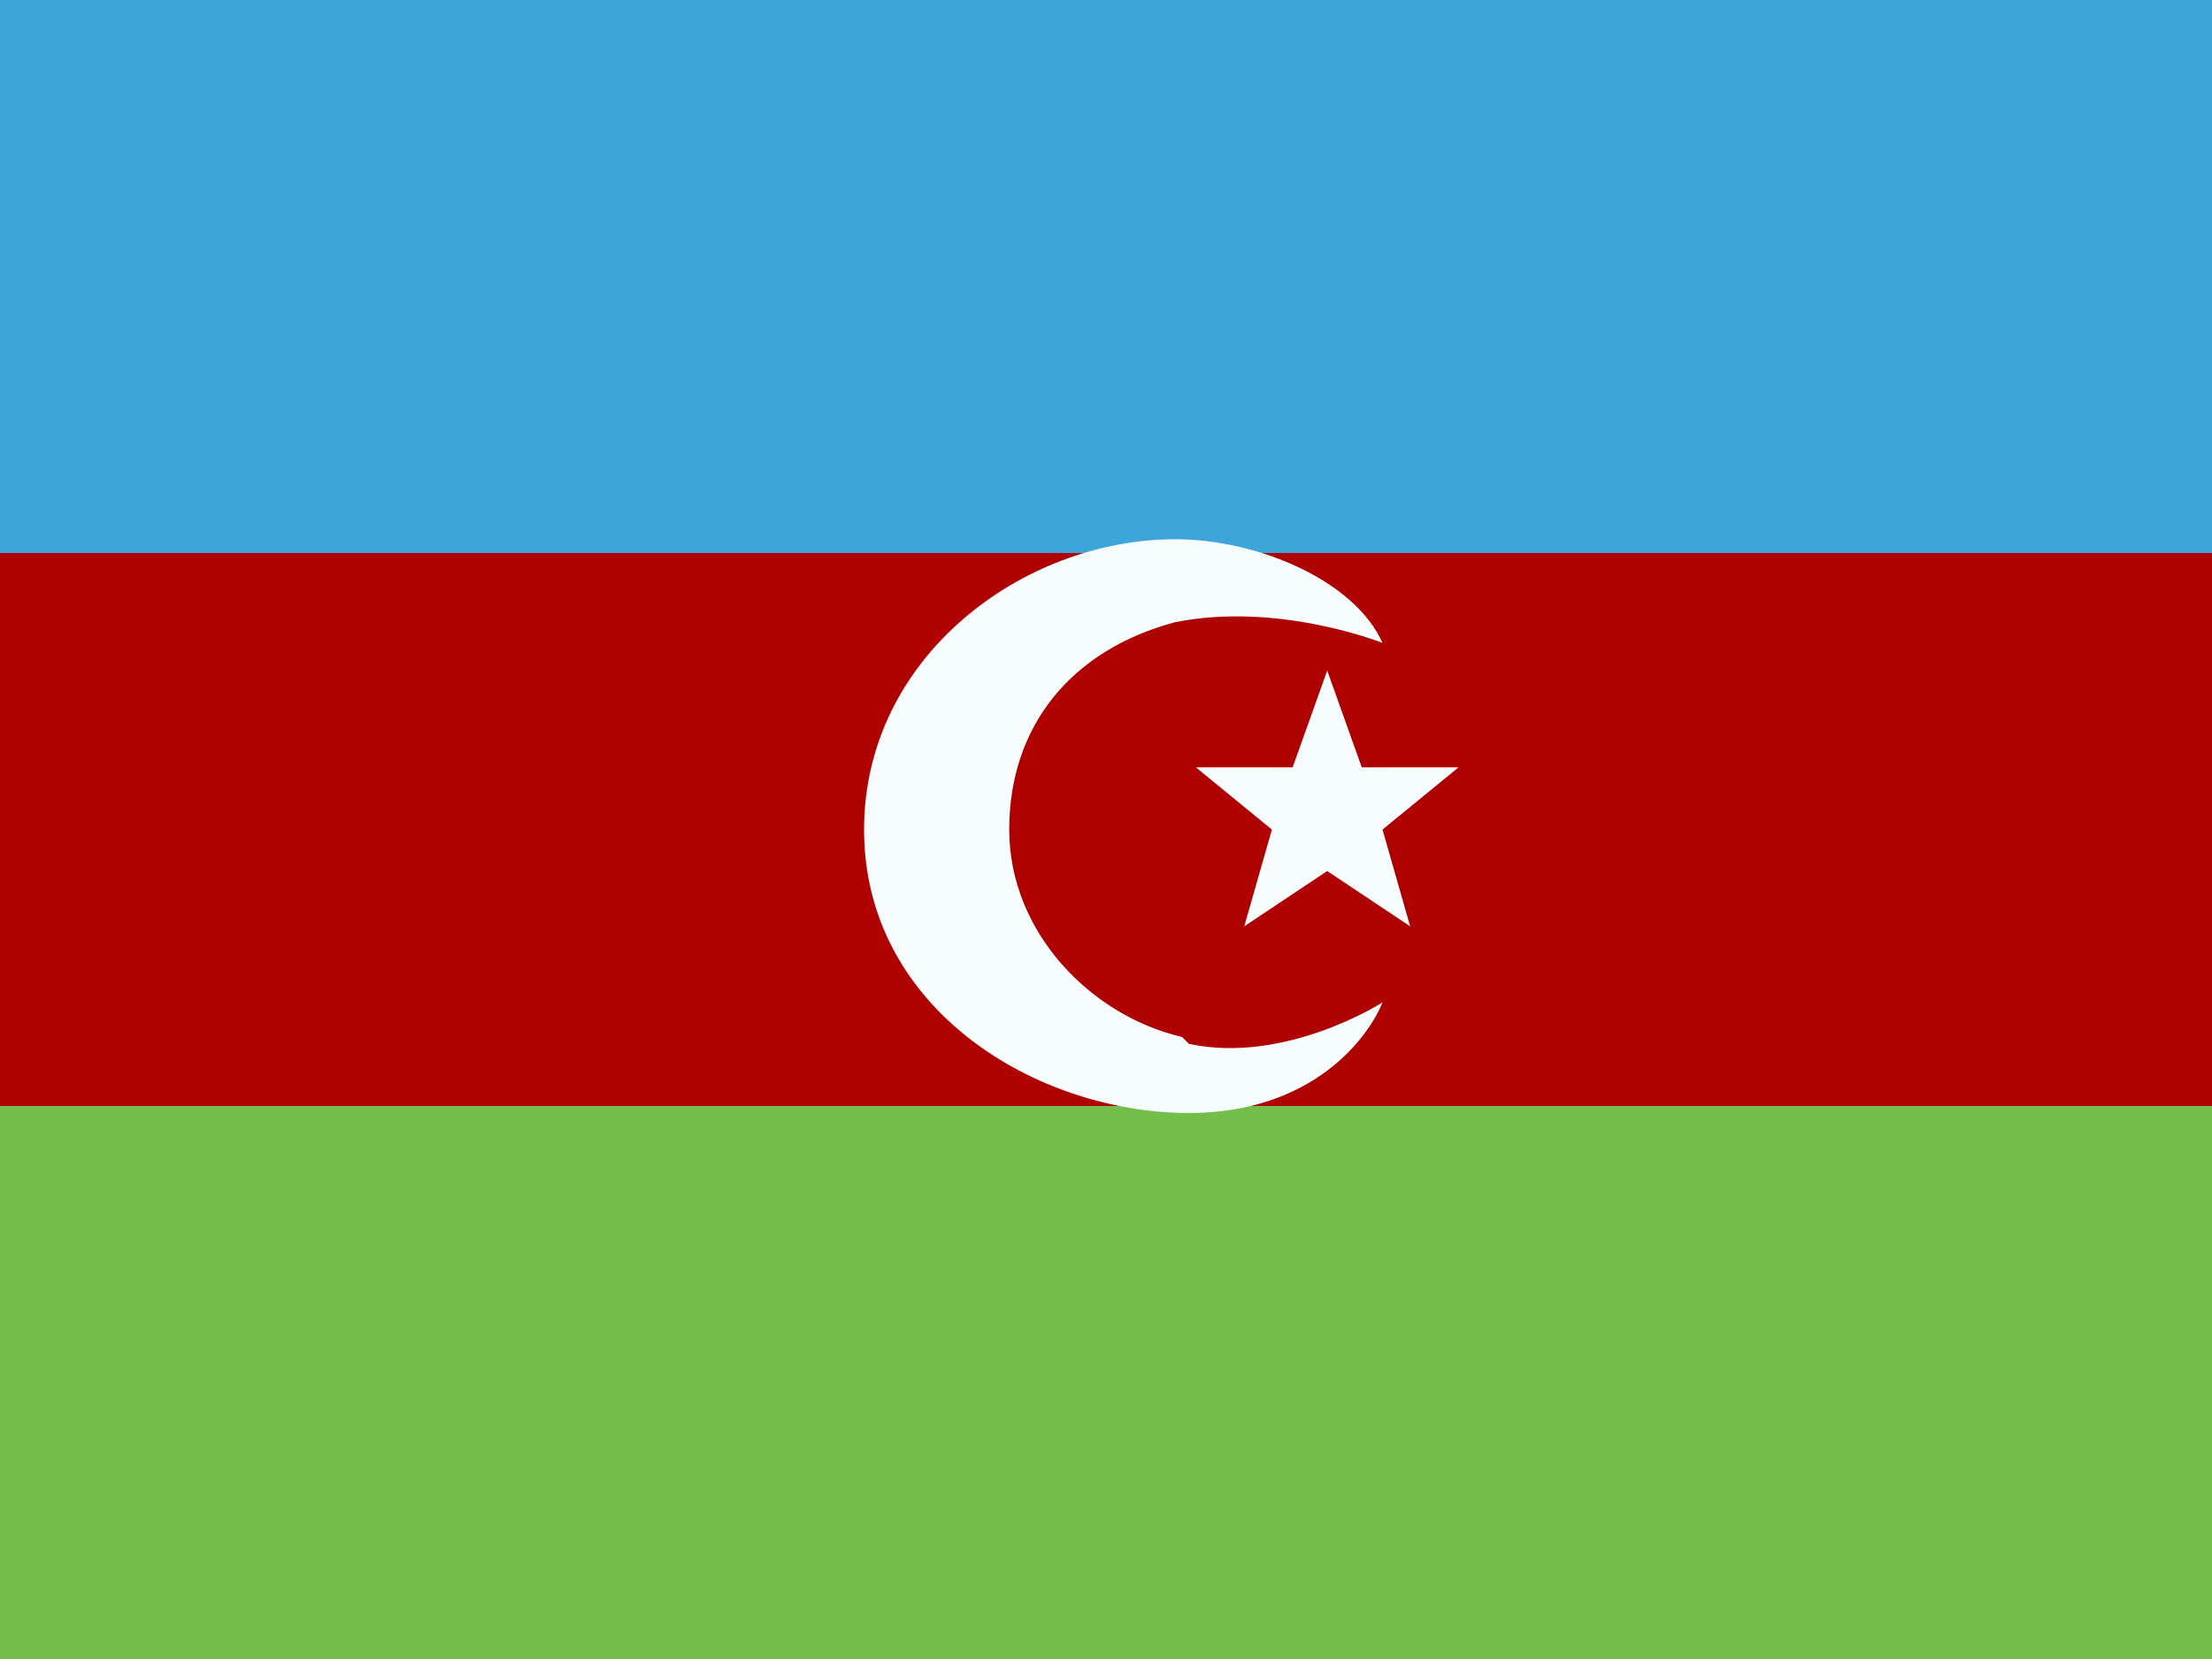
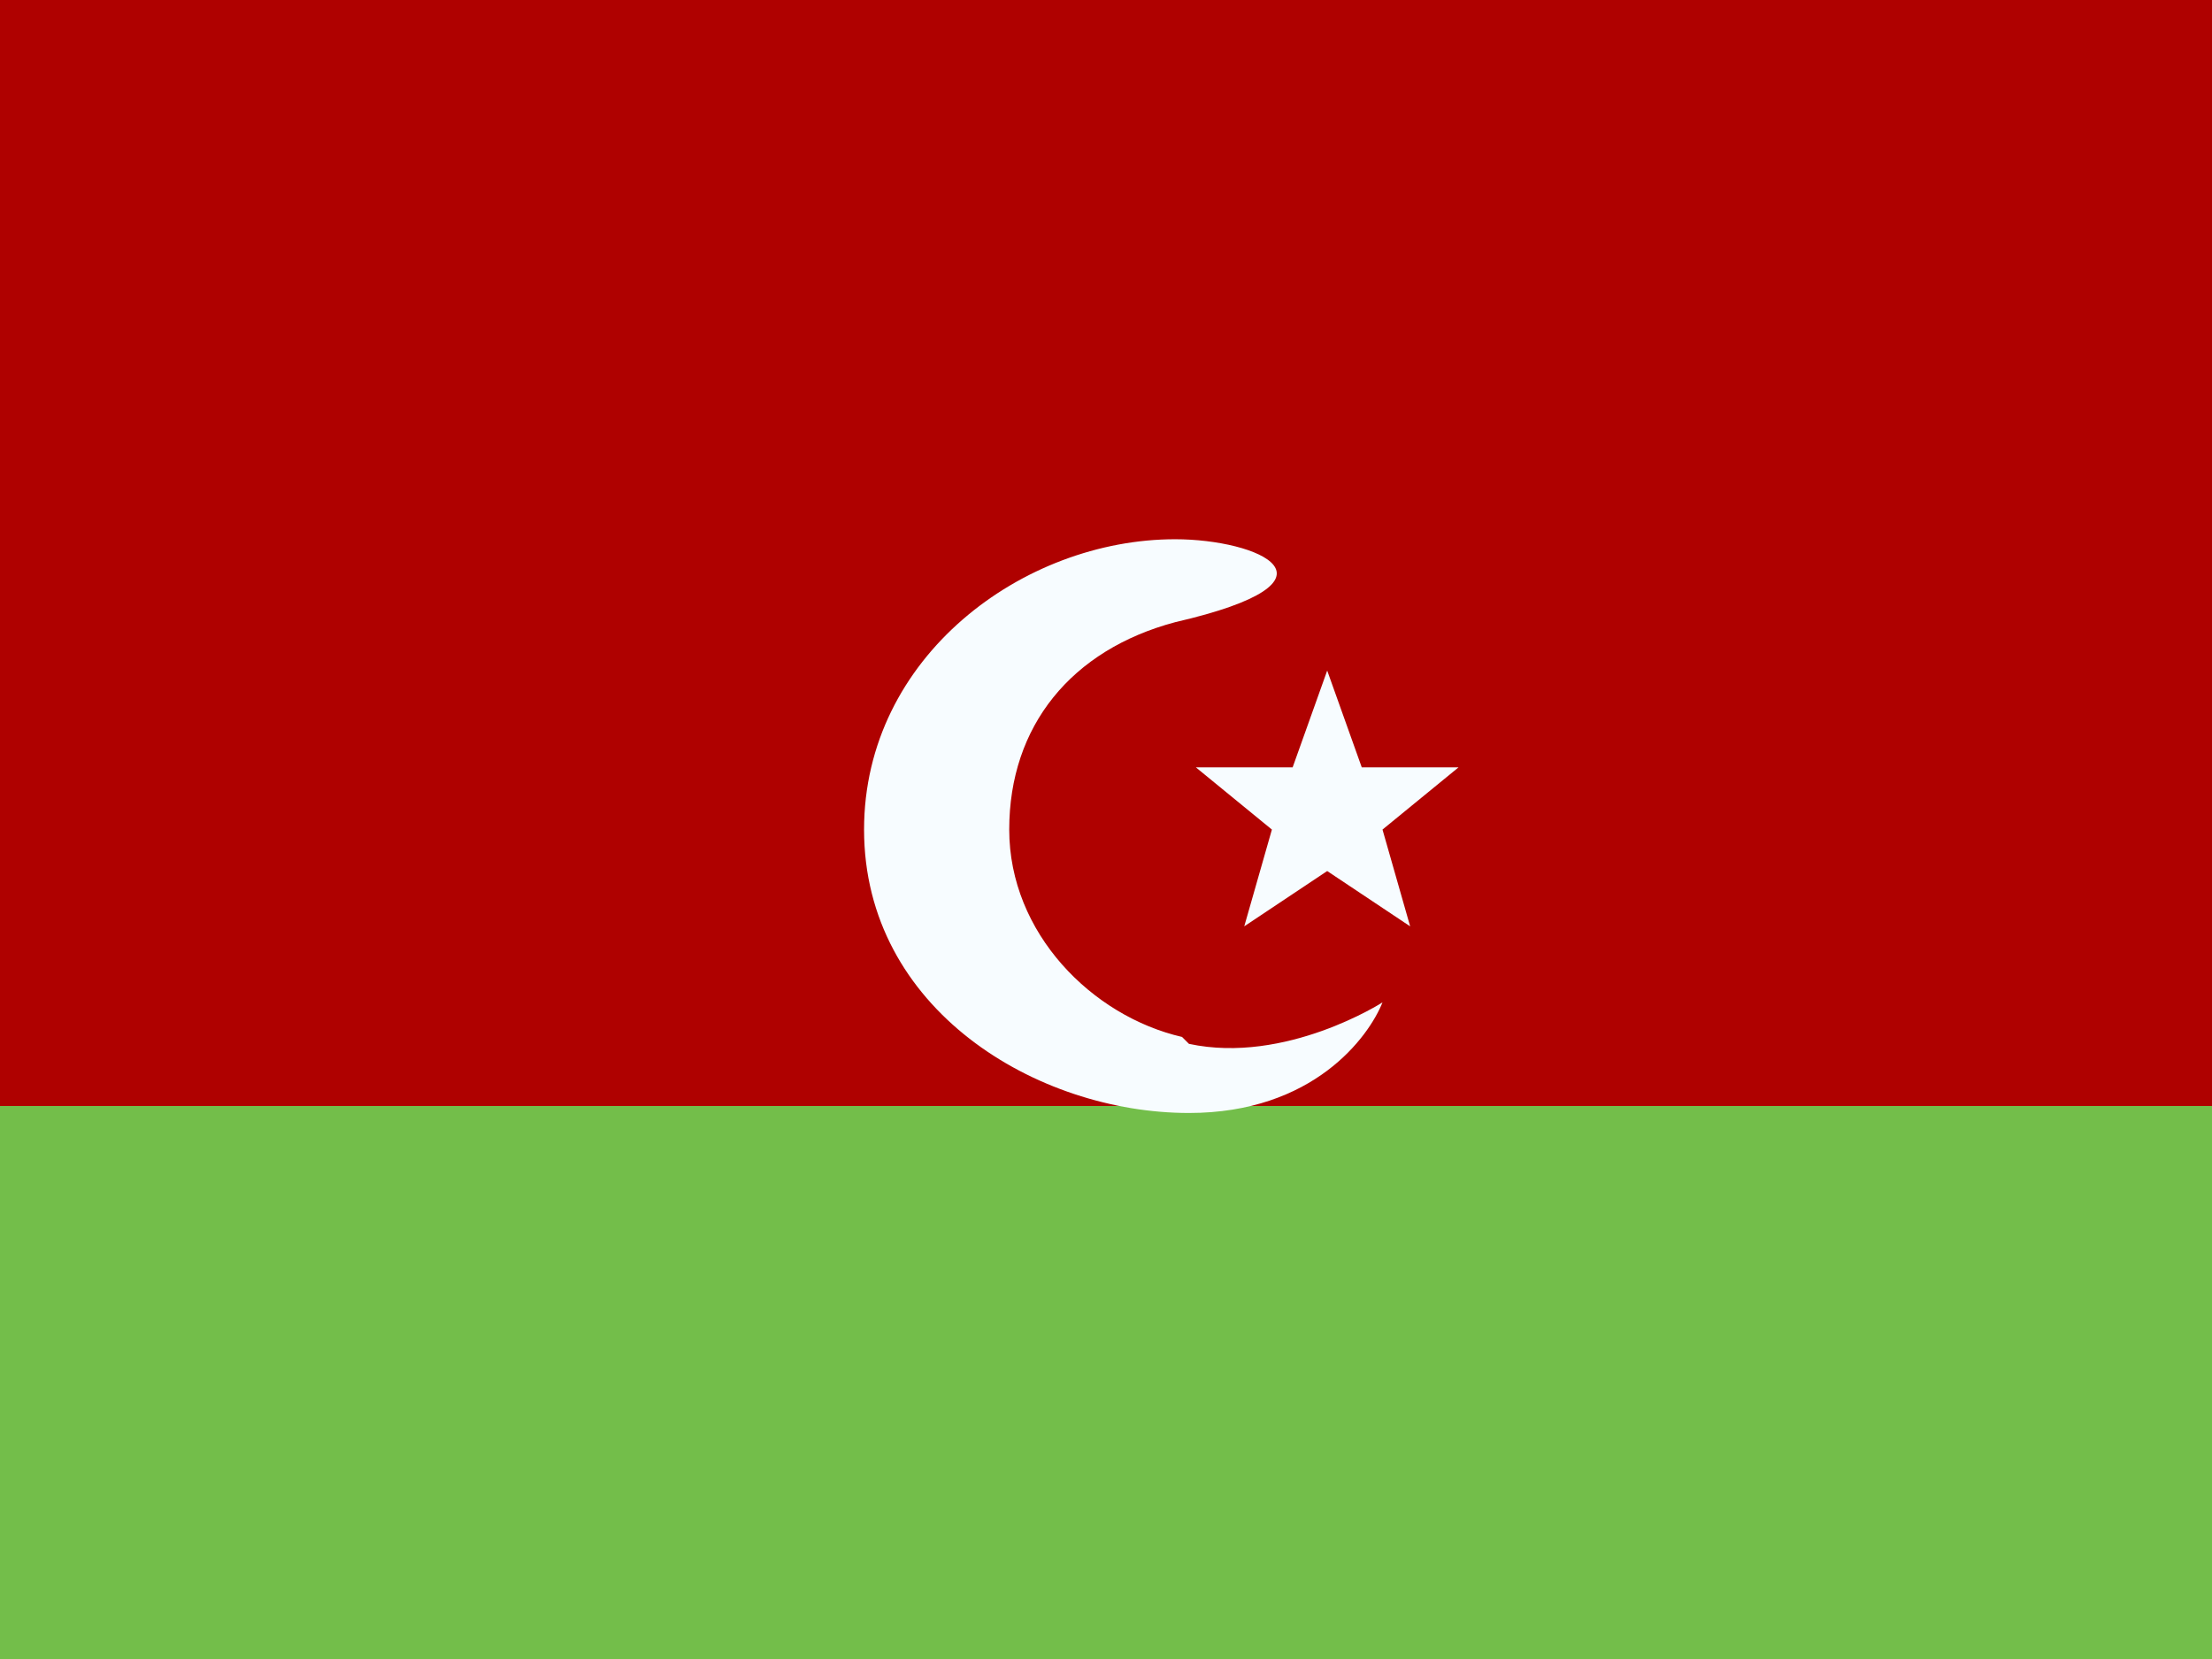
<svg xmlns="http://www.w3.org/2000/svg" width="32" height="24" viewBox="0 0 32 24" fill="none">
  <path d="M32 0H0V24H32V0Z" fill="white" />
  <path fill-rule="evenodd" clip-rule="evenodd" d="M0 0V24H32V0H0Z" fill="#AF0100" />
-   <path fill-rule="evenodd" clip-rule="evenodd" d="M0 0V8H32V0H0Z" fill="#3CA5D9" />
  <path fill-rule="evenodd" clip-rule="evenodd" d="M0 16V24H32V16H0Z" fill="#73BE4A" />
-   <path fill-rule="evenodd" clip-rule="evenodd" d="M17.1 15.001C15.8 14.701 14.6 13.501 14.6 12.001C14.6 10.501 15.5 9.401 17 9.001C18.5 8.701 20 9.301 20 9.301C19.6 8.401 18.2 7.801 17 7.801C14.8 7.801 12.5 9.501 12.5 12.001C12.5 14.601 15 16.101 17.2 16.101C19 16.101 19.8 15.001 20 14.501C20 14.501 18.6 15.401 17.2 15.101L17.1 15.001ZM18 13.401L19.2 12.601L20.4 13.401L20 12.001L21.1 11.101H19.7L19.2 9.701L18.7 11.101H17.3L18.4 12.001L18 13.401Z" fill="#F7FCFF" />
+   <path fill-rule="evenodd" clip-rule="evenodd" d="M17.1 15.001C15.8 14.701 14.6 13.501 14.6 12.001C14.6 10.501 15.5 9.401 17 9.001C19.6 8.401 18.2 7.801 17 7.801C14.8 7.801 12.5 9.501 12.5 12.001C12.5 14.601 15 16.101 17.2 16.101C19 16.101 19.8 15.001 20 14.501C20 14.501 18.6 15.401 17.2 15.101L17.1 15.001ZM18 13.401L19.2 12.601L20.4 13.401L20 12.001L21.1 11.101H19.7L19.2 9.701L18.7 11.101H17.3L18.4 12.001L18 13.401Z" fill="#F7FCFF" />
</svg>